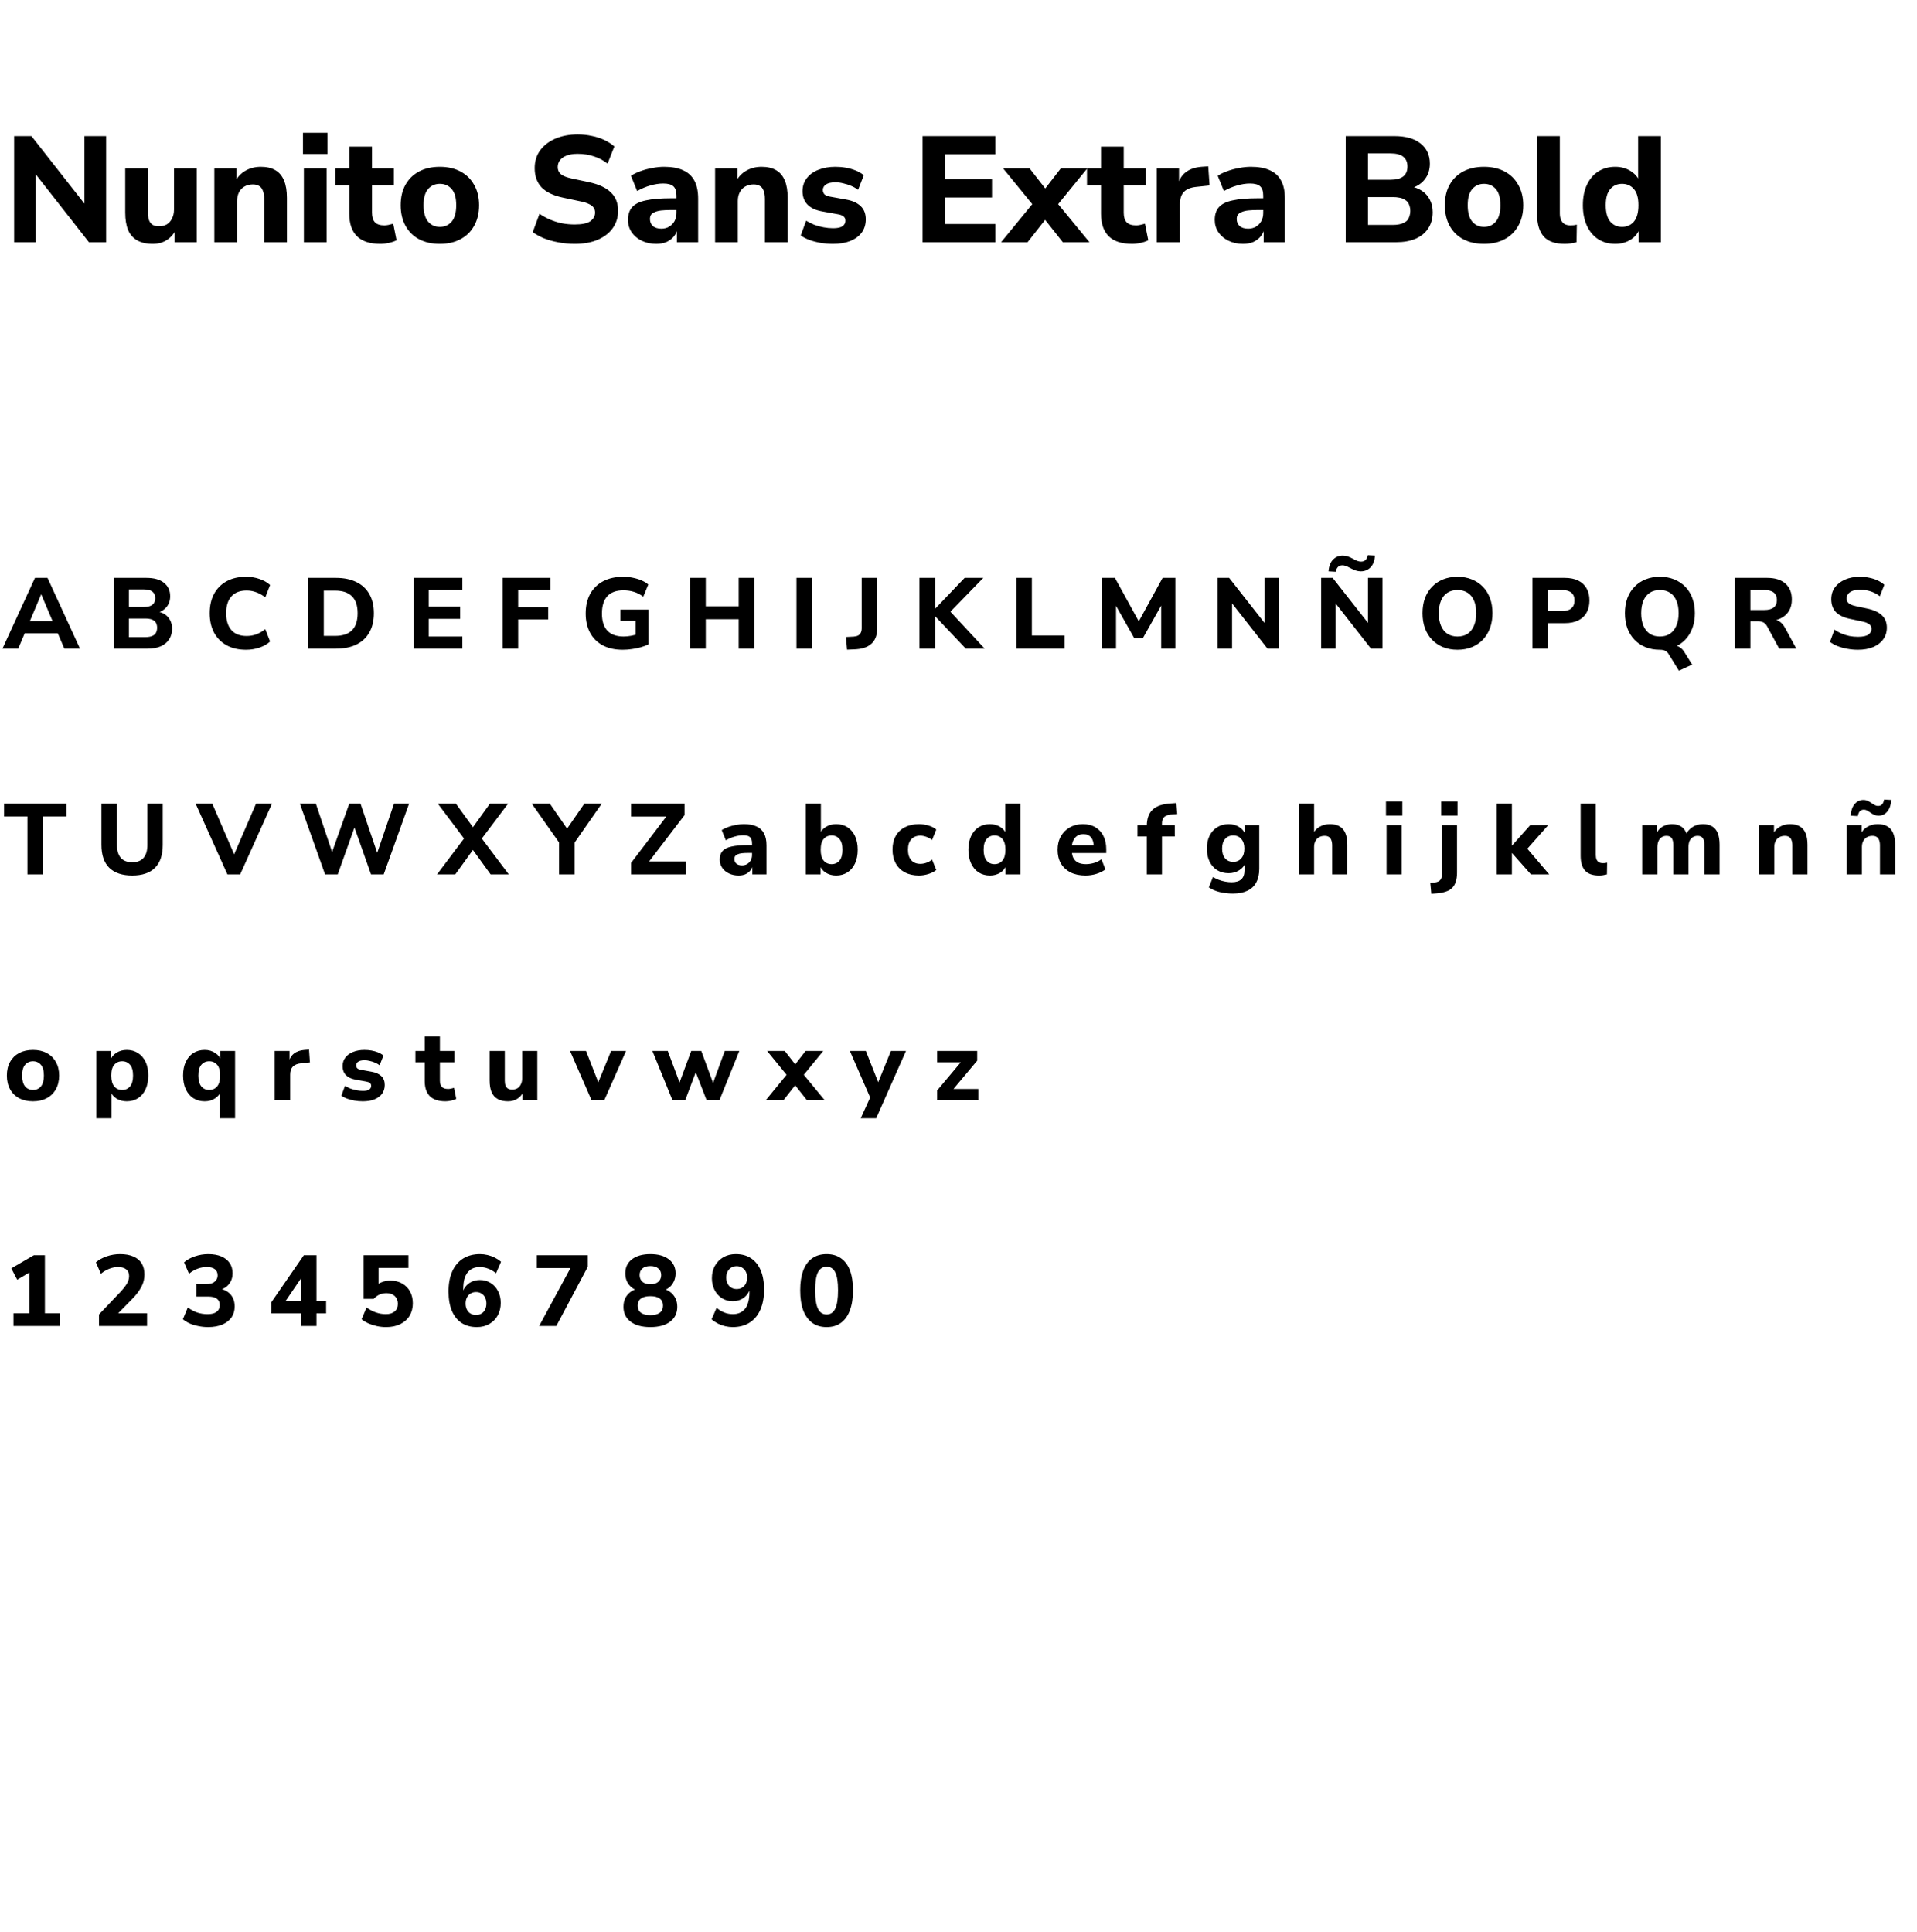
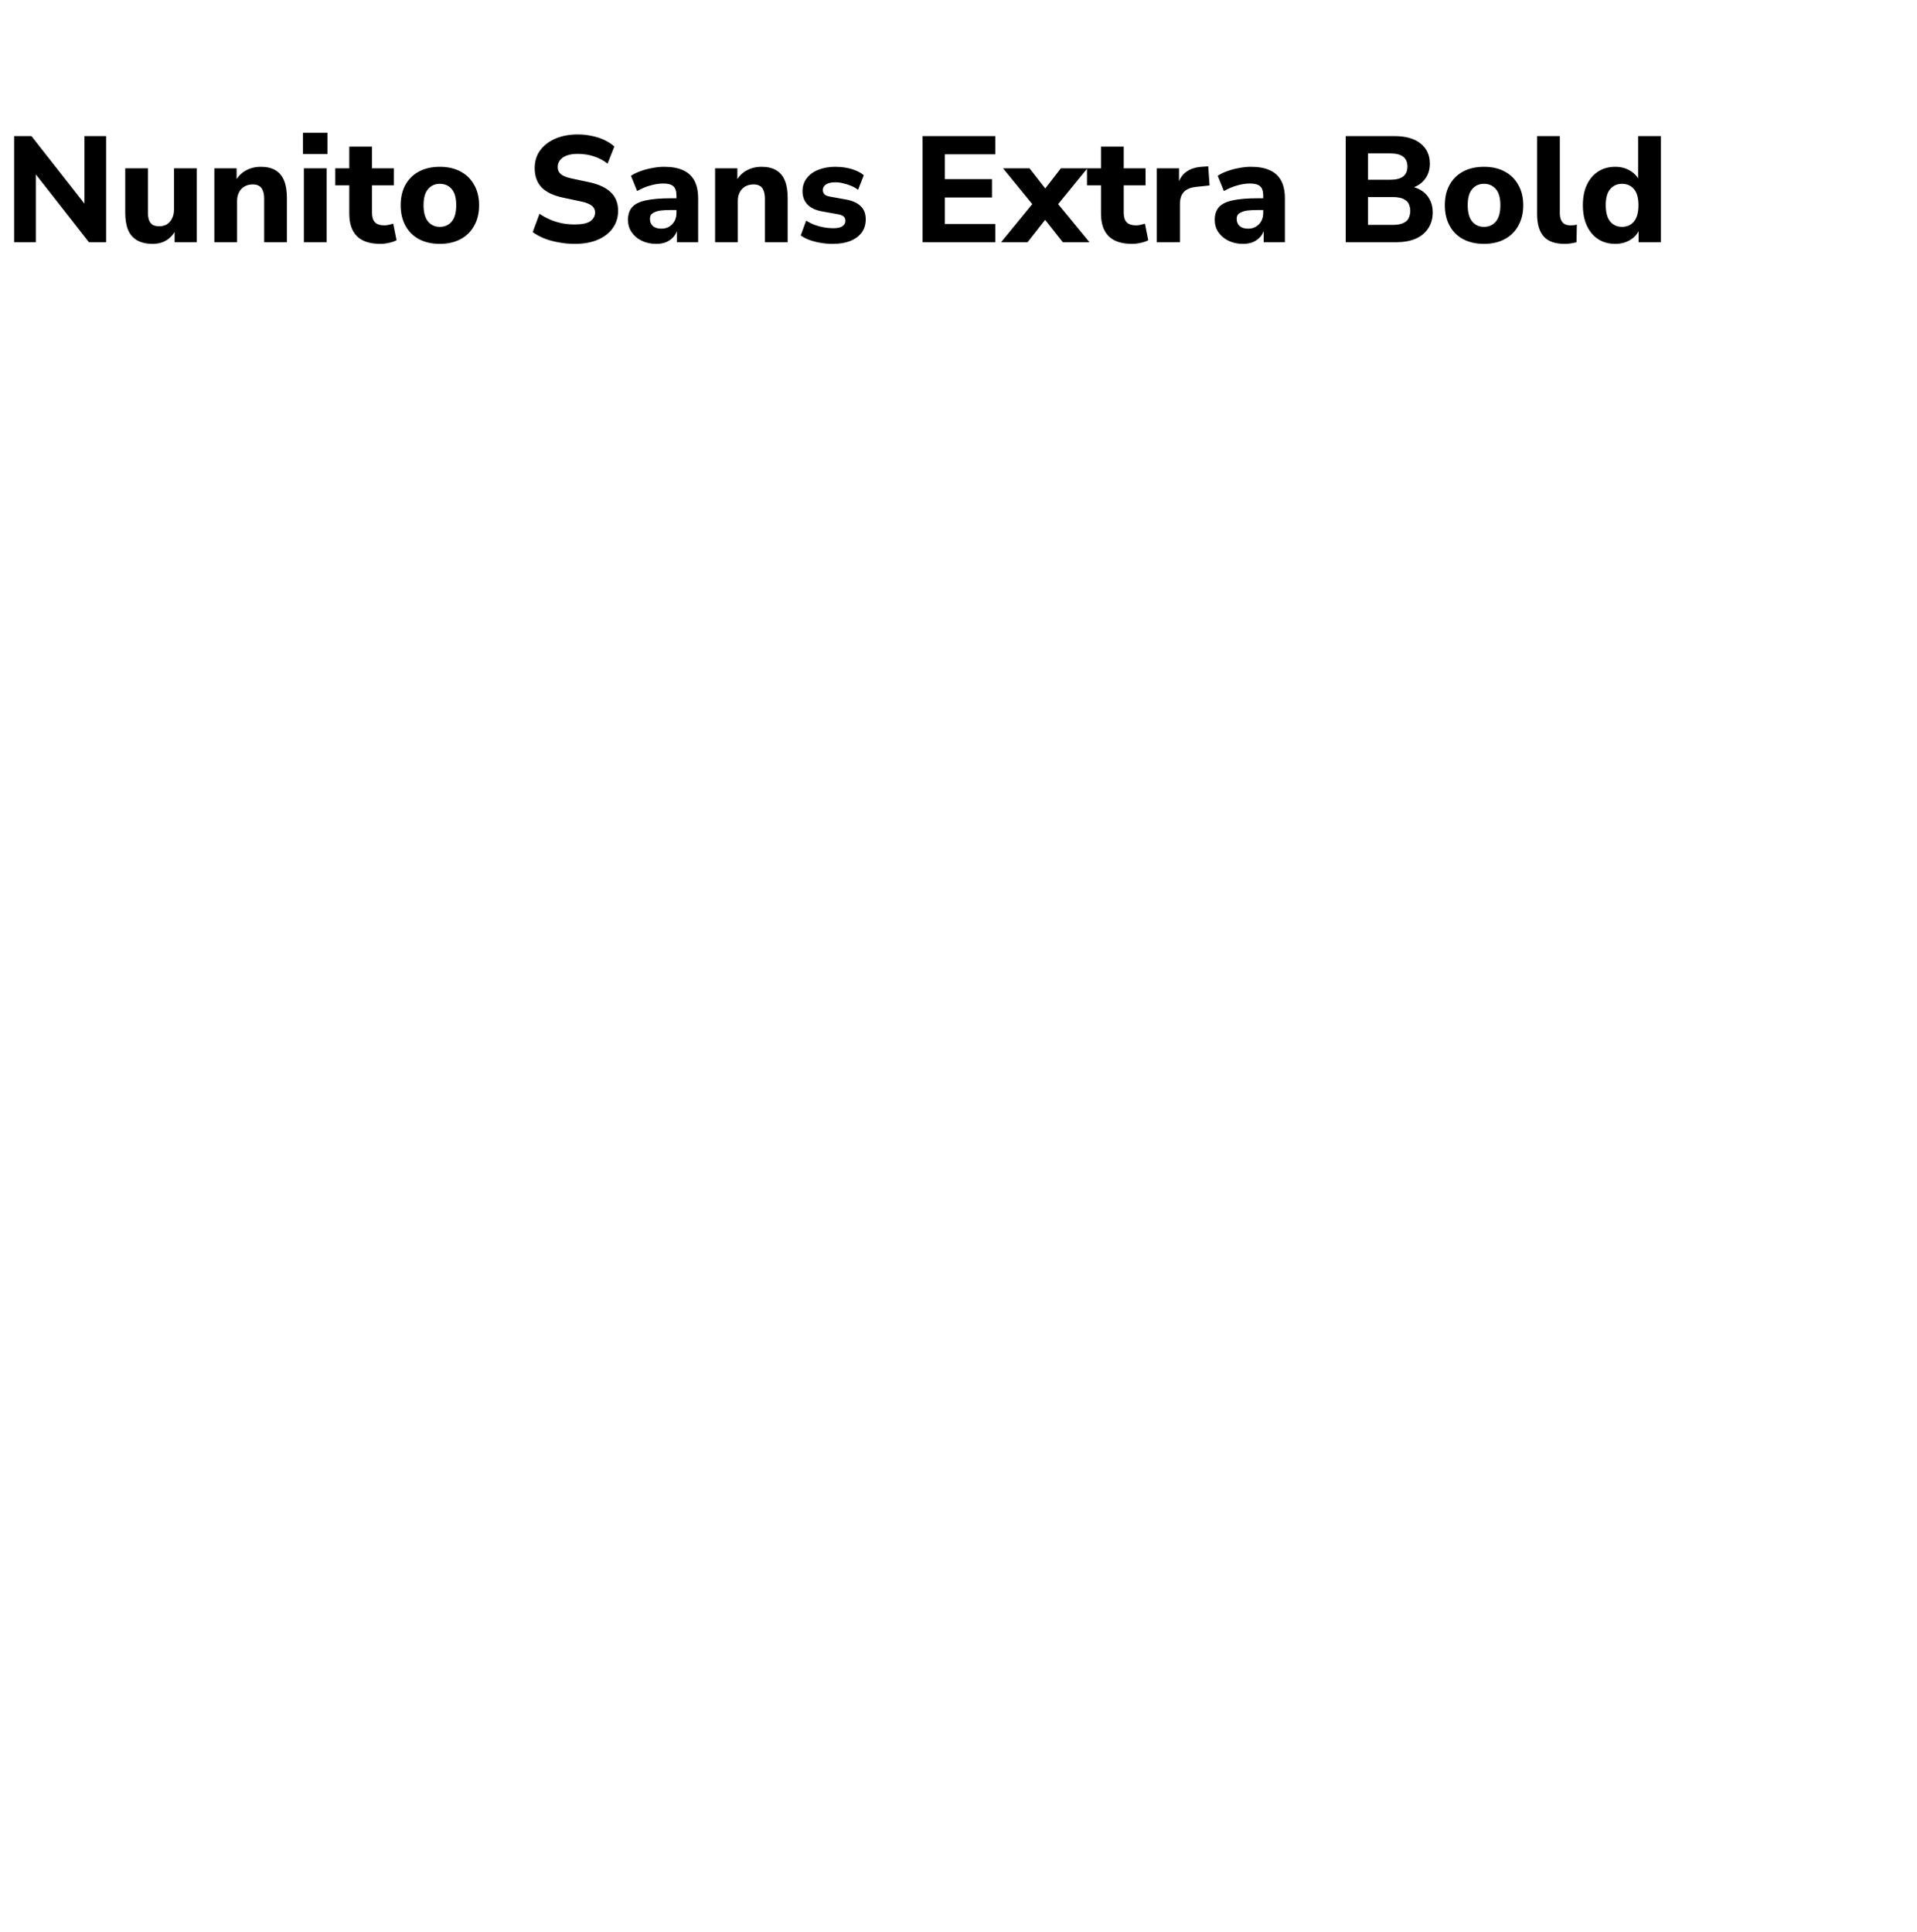
<svg xmlns="http://www.w3.org/2000/svg" width="382" height="385" viewBox="0 0 382 385" fill="none">
  <path d="M2.817 48.275V27.125H6.268L17.637 41.615H16.828V27.125H21.148V48.275H17.727L6.357 33.755H7.138V48.275H2.817ZM30.445 48.605C29.205 48.605 28.175 48.375 27.355 47.915C26.535 47.455 25.925 46.765 25.525 45.845C25.145 44.905 24.955 43.745 24.955 42.365V33.545H29.485V42.485C29.485 43.065 29.565 43.555 29.725 43.955C29.885 44.335 30.125 44.625 30.445 44.825C30.785 45.005 31.215 45.095 31.735 45.095C32.315 45.095 32.825 44.965 33.265 44.705C33.705 44.425 34.045 44.035 34.285 43.535C34.545 43.035 34.675 42.445 34.675 41.765V33.545H39.205V48.275H34.795V45.395H35.245C34.805 46.415 34.175 47.205 33.355 47.765C32.535 48.325 31.565 48.605 30.445 48.605ZM42.711 48.275V33.545H47.151V36.305H46.821C47.281 35.325 47.961 34.575 48.861 34.055C49.781 33.515 50.821 33.245 51.981 33.245C53.161 33.245 54.131 33.475 54.891 33.935C55.651 34.375 56.221 35.055 56.601 35.975C56.981 36.875 57.171 38.025 57.171 39.425V48.275H52.641V39.635C52.641 38.955 52.551 38.405 52.371 37.985C52.211 37.545 51.961 37.235 51.621 37.055C51.301 36.855 50.891 36.755 50.391 36.755C49.751 36.755 49.191 36.895 48.711 37.175C48.251 37.435 47.891 37.815 47.631 38.315C47.371 38.815 47.241 39.395 47.241 40.055V48.275H42.711ZM60.373 30.695V26.465H65.263V30.695H60.373ZM60.553 48.275V33.545H65.082V48.275H60.553ZM75.81 48.605C73.71 48.605 72.15 48.095 71.13 47.075C70.11 46.055 69.6 44.555 69.6 42.575V36.935H66.81V33.545H69.6V29.225H74.13V33.545H78.48V36.935H74.13V42.395C74.13 43.235 74.32 43.865 74.7 44.285C75.1 44.705 75.73 44.915 76.59 44.915C76.85 44.915 77.12 44.885 77.4 44.825C77.7 44.765 78.02 44.685 78.36 44.585L79.02 47.885C78.6 48.105 78.1 48.275 77.52 48.395C76.94 48.535 76.37 48.605 75.81 48.605ZM87.642 48.605C86.062 48.605 84.682 48.295 83.502 47.675C82.342 47.055 81.442 46.165 80.802 45.005C80.162 43.845 79.842 42.475 79.842 40.895C79.842 39.315 80.162 37.955 80.802 36.815C81.442 35.675 82.342 34.795 83.502 34.175C84.682 33.555 86.062 33.245 87.642 33.245C89.222 33.245 90.592 33.555 91.752 34.175C92.932 34.795 93.842 35.685 94.482 36.845C95.142 37.985 95.472 39.335 95.472 40.895C95.472 42.475 95.142 43.845 94.482 45.005C93.842 46.165 92.932 47.055 91.752 47.675C90.592 48.295 89.222 48.605 87.642 48.605ZM87.642 45.215C88.622 45.215 89.412 44.865 90.012 44.165C90.612 43.445 90.912 42.355 90.912 40.895C90.912 39.435 90.612 38.365 90.012 37.685C89.412 36.985 88.622 36.635 87.642 36.635C86.682 36.635 85.902 36.985 85.302 37.685C84.702 38.365 84.402 39.435 84.402 40.895C84.402 42.355 84.702 43.445 85.302 44.165C85.902 44.865 86.682 45.215 87.642 45.215ZM114.528 48.605C113.428 48.605 112.358 48.505 111.318 48.305C110.298 48.125 109.348 47.865 108.468 47.525C107.588 47.165 106.818 46.745 106.158 46.265L107.508 42.605C108.148 43.045 108.838 43.425 109.578 43.745C110.318 44.065 111.108 44.315 111.948 44.495C112.788 44.655 113.648 44.735 114.528 44.735C115.988 44.735 117.028 44.515 117.648 44.075C118.268 43.615 118.578 43.045 118.578 42.365C118.578 41.985 118.478 41.655 118.278 41.375C118.098 41.095 117.788 40.855 117.348 40.655C116.928 40.435 116.348 40.255 115.608 40.115L112.218 39.395C110.298 38.995 108.868 38.315 107.928 37.355C107.008 36.375 106.548 35.095 106.548 33.515C106.548 32.155 106.908 30.975 107.628 29.975C108.368 28.975 109.378 28.195 110.658 27.635C111.958 27.075 113.448 26.795 115.128 26.795C116.108 26.795 117.048 26.895 117.948 27.095C118.848 27.275 119.678 27.545 120.438 27.905C121.198 28.265 121.858 28.695 122.418 29.195L121.068 32.615C120.268 31.975 119.368 31.495 118.368 31.175C117.368 30.835 116.278 30.665 115.098 30.665C114.258 30.665 113.538 30.775 112.938 30.995C112.358 31.215 111.908 31.525 111.588 31.925C111.288 32.325 111.138 32.785 111.138 33.305C111.138 33.885 111.348 34.355 111.768 34.715C112.188 35.075 112.918 35.365 113.958 35.585L117.348 36.305C119.308 36.725 120.768 37.405 121.728 38.345C122.688 39.265 123.168 40.485 123.168 42.005C123.168 43.325 122.808 44.485 122.088 45.485C121.388 46.465 120.388 47.235 119.088 47.795C117.808 48.335 116.288 48.605 114.528 48.605ZM130.777 48.605C129.697 48.605 128.727 48.395 127.867 47.975C127.007 47.555 126.337 46.985 125.857 46.265C125.377 45.545 125.137 44.735 125.137 43.835C125.137 42.755 125.417 41.905 125.977 41.285C126.537 40.645 127.447 40.195 128.707 39.935C129.967 39.655 131.637 39.515 133.717 39.515H135.307V41.855H133.747C132.967 41.855 132.307 41.885 131.767 41.945C131.247 42.005 130.817 42.115 130.477 42.275C130.137 42.415 129.887 42.595 129.727 42.815C129.587 43.035 129.517 43.315 129.517 43.655C129.517 44.215 129.707 44.675 130.087 45.035C130.487 45.395 131.057 45.575 131.797 45.575C132.377 45.575 132.887 45.445 133.327 45.185C133.787 44.905 134.147 44.535 134.407 44.075C134.667 43.595 134.797 43.055 134.797 42.455V39.005C134.797 38.125 134.597 37.505 134.197 37.145C133.797 36.765 133.117 36.575 132.157 36.575C131.357 36.575 130.507 36.705 129.607 36.965C128.727 37.205 127.847 37.575 126.967 38.075L125.737 35.045C126.257 34.685 126.887 34.375 127.627 34.115C128.387 33.835 129.177 33.625 129.997 33.485C130.817 33.325 131.597 33.245 132.337 33.245C133.877 33.245 135.137 33.475 136.117 33.935C137.117 34.375 137.867 35.065 138.367 36.005C138.867 36.925 139.117 38.115 139.117 39.575V48.275H134.887V45.305H135.097C134.977 45.985 134.717 46.575 134.317 47.075C133.937 47.555 133.447 47.935 132.847 48.215C132.247 48.475 131.557 48.605 130.777 48.605ZM142.496 48.275V33.545H146.936V36.305H146.606C147.066 35.325 147.746 34.575 148.646 34.055C149.566 33.515 150.606 33.245 151.766 33.245C152.946 33.245 153.916 33.475 154.676 33.935C155.436 34.375 156.006 35.055 156.386 35.975C156.766 36.875 156.956 38.025 156.956 39.425V48.275H152.426V39.635C152.426 38.955 152.336 38.405 152.156 37.985C151.996 37.545 151.746 37.235 151.406 37.055C151.086 36.855 150.676 36.755 150.176 36.755C149.536 36.755 148.976 36.895 148.496 37.175C148.036 37.435 147.676 37.815 147.416 38.315C147.156 38.815 147.026 39.395 147.026 40.055V48.275H142.496ZM165.978 48.605C165.118 48.605 164.288 48.535 163.488 48.395C162.688 48.255 161.958 48.065 161.298 47.825C160.638 47.585 160.058 47.285 159.558 46.925L160.638 43.985C161.138 44.285 161.678 44.555 162.258 44.795C162.858 45.015 163.478 45.185 164.118 45.305C164.758 45.425 165.388 45.485 166.008 45.485C166.868 45.485 167.488 45.355 167.868 45.095C168.268 44.815 168.468 44.455 168.468 44.015C168.468 43.615 168.338 43.315 168.078 43.115C167.818 42.915 167.438 42.775 166.938 42.695L163.788 42.125C162.548 41.905 161.588 41.455 160.908 40.775C160.248 40.075 159.918 39.185 159.918 38.105C159.918 37.105 160.198 36.245 160.758 35.525C161.318 34.785 162.088 34.225 163.068 33.845C164.068 33.445 165.198 33.245 166.458 33.245C167.178 33.245 167.878 33.305 168.558 33.425C169.238 33.545 169.878 33.725 170.478 33.965C171.098 34.205 171.648 34.525 172.128 34.925L170.988 37.835C170.608 37.535 170.158 37.275 169.638 37.055C169.118 36.835 168.588 36.665 168.048 36.545C167.508 36.405 166.998 36.335 166.518 36.335C165.618 36.335 164.968 36.485 164.568 36.785C164.168 37.065 163.968 37.425 163.968 37.865C163.968 38.205 164.078 38.495 164.298 38.735C164.538 38.955 164.898 39.105 165.378 39.185L168.528 39.755C169.828 39.975 170.818 40.415 171.498 41.075C172.178 41.715 172.518 42.595 172.518 43.715C172.518 44.735 172.248 45.615 171.708 46.355C171.168 47.075 170.408 47.635 169.428 48.035C168.448 48.415 167.298 48.605 165.978 48.605ZM183.843 48.275V27.125H198.333V30.755H188.283V35.705H197.673V39.365H188.283V44.645H198.333V48.275H183.843ZM199.487 48.275L206.537 39.665V41.705L199.877 33.545H205.157L209.087 38.585H207.497L211.397 33.545H216.677L210.017 41.705V39.665L217.097 48.275H211.787L207.497 42.845H209.027L204.767 48.275H199.487ZM225.605 48.605C223.505 48.605 221.945 48.095 220.925 47.075C219.905 46.055 219.395 44.555 219.395 42.575V36.935H216.605V33.545H219.395V29.225H223.925V33.545H228.275V36.935H223.925V42.395C223.925 43.235 224.115 43.865 224.495 44.285C224.895 44.705 225.525 44.915 226.385 44.915C226.645 44.915 226.915 44.885 227.195 44.825C227.495 44.765 227.815 44.685 228.155 44.585L228.815 47.885C228.395 48.105 227.895 48.275 227.315 48.395C226.735 48.535 226.165 48.605 225.605 48.605ZM230.504 48.275V33.545H234.944V37.145H234.644C234.884 35.945 235.404 35.025 236.204 34.385C237.024 33.725 238.104 33.345 239.444 33.245L240.764 33.155L241.034 36.965L238.484 37.235C237.344 37.335 236.494 37.665 235.934 38.225C235.394 38.785 235.124 39.595 235.124 40.655V48.275H230.504ZM247.7 48.605C246.62 48.605 245.65 48.395 244.79 47.975C243.93 47.555 243.26 46.985 242.78 46.265C242.3 45.545 242.06 44.735 242.06 43.835C242.06 42.755 242.34 41.905 242.9 41.285C243.46 40.645 244.37 40.195 245.63 39.935C246.89 39.655 248.56 39.515 250.64 39.515H252.23V41.855H250.67C249.89 41.855 249.23 41.885 248.69 41.945C248.17 42.005 247.74 42.115 247.4 42.275C247.06 42.415 246.81 42.595 246.65 42.815C246.51 43.035 246.44 43.315 246.44 43.655C246.44 44.215 246.63 44.675 247.01 45.035C247.41 45.395 247.98 45.575 248.72 45.575C249.3 45.575 249.81 45.445 250.25 45.185C250.71 44.905 251.07 44.535 251.33 44.075C251.59 43.595 251.72 43.055 251.72 42.455V39.005C251.72 38.125 251.52 37.505 251.12 37.145C250.72 36.765 250.04 36.575 249.08 36.575C248.28 36.575 247.43 36.705 246.53 36.965C245.65 37.205 244.77 37.575 243.89 38.075L242.66 35.045C243.18 34.685 243.81 34.375 244.55 34.115C245.31 33.835 246.1 33.625 246.92 33.485C247.74 33.325 248.52 33.245 249.26 33.245C250.8 33.245 252.06 33.475 253.04 33.935C254.04 34.375 254.79 35.065 255.29 36.005C255.79 36.925 256.04 38.115 256.04 39.575V48.275H251.81V45.305H252.02C251.9 45.985 251.64 46.575 251.24 47.075C250.86 47.555 250.37 47.935 249.77 48.215C249.17 48.475 248.48 48.605 247.7 48.605ZM268.159 48.275V27.125H277.849C280.109 27.125 281.849 27.615 283.069 28.595C284.309 29.575 284.929 30.915 284.929 32.615C284.929 33.875 284.569 34.945 283.849 35.825C283.129 36.705 282.139 37.295 280.879 37.595V37.115C281.859 37.275 282.689 37.585 283.369 38.045C284.049 38.505 284.569 39.095 284.929 39.815C285.309 40.535 285.499 41.365 285.499 42.305C285.499 43.545 285.199 44.615 284.599 45.515C284.019 46.415 283.179 47.105 282.079 47.585C280.999 48.045 279.699 48.275 278.179 48.275H268.159ZM272.599 44.825H277.549C278.029 44.825 278.459 44.785 278.839 44.705C279.219 44.625 279.539 44.515 279.799 44.375C280.079 44.235 280.309 44.055 280.489 43.835C280.669 43.595 280.799 43.325 280.879 43.025C280.979 42.725 281.029 42.395 281.029 42.035C281.029 41.655 280.979 41.325 280.879 41.045C280.799 40.745 280.669 40.485 280.489 40.265C280.309 40.045 280.079 39.865 279.799 39.725C279.539 39.565 279.219 39.455 278.839 39.395C278.459 39.315 278.029 39.275 277.549 39.275H272.599V44.825ZM272.599 35.825H277.039C278.199 35.825 279.059 35.605 279.619 35.165C280.179 34.725 280.459 34.065 280.459 33.185C280.459 32.325 280.179 31.675 279.619 31.235C279.059 30.795 278.199 30.575 277.039 30.575H272.599V35.825ZM295.709 48.605C294.129 48.605 292.749 48.295 291.569 47.675C290.409 47.055 289.509 46.165 288.869 45.005C288.229 43.845 287.909 42.475 287.909 40.895C287.909 39.315 288.229 37.955 288.869 36.815C289.509 35.675 290.409 34.795 291.569 34.175C292.749 33.555 294.129 33.245 295.709 33.245C297.289 33.245 298.659 33.555 299.819 34.175C300.999 34.795 301.909 35.685 302.549 36.845C303.209 37.985 303.539 39.335 303.539 40.895C303.539 42.475 303.209 43.845 302.549 45.005C301.909 46.165 300.999 47.055 299.819 47.675C298.659 48.295 297.289 48.605 295.709 48.605ZM295.709 45.215C296.689 45.215 297.479 44.865 298.079 44.165C298.679 43.445 298.979 42.355 298.979 40.895C298.979 39.435 298.679 38.365 298.079 37.685C297.479 36.985 296.689 36.635 295.709 36.635C294.749 36.635 293.969 36.985 293.369 37.685C292.769 38.365 292.469 39.435 292.469 40.895C292.469 42.355 292.769 43.445 293.369 44.165C293.969 44.865 294.749 45.215 295.709 45.215ZM311.785 48.605C309.885 48.605 308.495 48.115 307.615 47.135C306.735 46.135 306.295 44.655 306.295 42.695V27.125H310.825V42.515C310.825 43.015 310.905 43.455 311.065 43.835C311.225 44.195 311.455 44.465 311.755 44.645C312.075 44.825 312.475 44.915 312.955 44.915C313.155 44.915 313.365 44.905 313.585 44.885C313.805 44.865 314.015 44.825 314.215 44.765L314.155 48.275C313.775 48.375 313.385 48.455 312.985 48.515C312.605 48.575 312.205 48.605 311.785 48.605ZM321.868 48.605C320.588 48.605 319.458 48.295 318.478 47.675C317.518 47.055 316.768 46.165 316.228 45.005C315.688 43.845 315.418 42.475 315.418 40.895C315.418 39.315 315.688 37.955 316.228 36.815C316.768 35.675 317.518 34.795 318.478 34.175C319.458 33.555 320.588 33.245 321.868 33.245C323.028 33.245 324.048 33.525 324.928 34.085C325.828 34.645 326.438 35.375 326.758 36.275H326.428V27.125H330.958V48.275H326.518V45.365H326.788C326.508 46.345 325.908 47.135 324.988 47.735C324.088 48.315 323.048 48.605 321.868 48.605ZM323.218 45.215C324.198 45.215 324.988 44.865 325.588 44.165C326.188 43.445 326.488 42.355 326.488 40.895C326.488 39.435 326.188 38.365 325.588 37.685C324.988 36.985 324.198 36.635 323.218 36.635C322.258 36.635 321.478 36.985 320.878 37.685C320.278 38.365 319.978 39.435 319.978 40.895C319.978 42.355 320.278 43.445 320.878 44.165C321.478 44.865 322.258 45.215 323.218 45.215Z" fill="black" />
-   <path d="M0.487 129.275L6.968 115.175H9.467L15.947 129.275H12.828L11.148 125.355L12.387 126.215H4.048L5.287 125.355L3.627 129.275H0.487ZM8.188 118.475L5.628 124.575L5.088 123.795H11.348L10.807 124.575L8.227 118.475H8.188ZM22.733 129.275V115.175H29.192C30.699 115.175 31.859 115.502 32.672 116.155C33.499 116.809 33.913 117.702 33.913 118.835C33.913 119.675 33.672 120.389 33.193 120.975C32.712 121.562 32.053 121.955 31.212 122.155V121.835C31.866 121.942 32.419 122.149 32.873 122.455C33.326 122.762 33.672 123.155 33.913 123.635C34.166 124.115 34.292 124.669 34.292 125.295C34.292 126.122 34.093 126.835 33.693 127.435C33.306 128.035 32.746 128.495 32.013 128.815C31.293 129.122 30.426 129.275 29.413 129.275H22.733ZM25.692 126.975H28.992C29.312 126.975 29.599 126.949 29.852 126.895C30.106 126.842 30.319 126.769 30.492 126.675C30.679 126.582 30.832 126.462 30.953 126.315C31.073 126.155 31.159 125.975 31.212 125.775C31.279 125.575 31.312 125.355 31.312 125.115C31.312 124.862 31.279 124.642 31.212 124.455C31.159 124.255 31.073 124.082 30.953 123.935C30.832 123.789 30.679 123.669 30.492 123.575C30.319 123.469 30.106 123.395 29.852 123.355C29.599 123.302 29.312 123.275 28.992 123.275H25.692V126.975ZM25.692 120.975H28.652C29.426 120.975 29.999 120.829 30.372 120.535C30.746 120.242 30.933 119.802 30.933 119.215C30.933 118.642 30.746 118.209 30.372 117.915C29.999 117.622 29.426 117.475 28.652 117.475H25.692V120.975ZM49.045 129.495C47.525 129.495 46.225 129.195 45.145 128.595C44.065 127.995 43.232 127.155 42.645 126.075C42.072 124.982 41.785 123.695 41.785 122.215C41.785 120.735 42.072 119.455 42.645 118.375C43.232 117.295 44.065 116.455 45.145 115.855C46.225 115.255 47.525 114.955 49.045 114.955C49.978 114.955 50.872 115.102 51.725 115.395C52.578 115.689 53.279 116.089 53.825 116.595L52.865 119.055C52.265 118.589 51.658 118.249 51.045 118.035C50.445 117.809 49.812 117.695 49.145 117.695C47.812 117.695 46.798 118.089 46.105 118.875C45.412 119.649 45.065 120.762 45.065 122.215C45.065 123.669 45.412 124.789 46.105 125.575C46.798 126.362 47.812 126.755 49.145 126.755C49.812 126.755 50.445 126.649 51.045 126.435C51.658 126.209 52.265 125.862 52.865 125.395L53.825 127.855C53.279 128.362 52.578 128.762 51.725 129.055C50.872 129.349 49.978 129.495 49.045 129.495ZM61.424 129.275V115.175H66.944C68.544 115.175 69.904 115.455 71.024 116.015C72.157 116.562 73.017 117.362 73.604 118.415C74.204 119.455 74.504 120.722 74.504 122.215C74.504 123.709 74.204 124.982 73.604 126.035C73.017 127.089 72.157 127.895 71.024 128.455C69.904 129.002 68.544 129.275 66.944 129.275H61.424ZM64.524 126.735H66.764C68.271 126.735 69.397 126.362 70.144 125.615C70.891 124.869 71.264 123.735 71.264 122.215C71.264 120.695 70.884 119.569 70.124 118.835C69.377 118.089 68.257 117.715 66.764 117.715H64.524V126.735ZM82.479 129.275V115.175H92.139V117.595H85.439V120.895H91.699V123.335H85.439V126.855H92.139V129.275H82.479ZM100.154 129.275V115.175H109.674V117.595H103.254V121.035H109.234V123.455H103.254V129.275H100.154ZM124.107 129.495C122.52 129.495 121.174 129.195 120.067 128.595C118.974 127.995 118.14 127.155 117.567 126.075C116.994 124.995 116.707 123.729 116.707 122.275C116.707 120.782 117 119.489 117.587 118.395C118.187 117.302 119.047 116.455 120.167 115.855C121.3 115.255 122.647 114.955 124.207 114.955C124.874 114.955 125.514 115.022 126.127 115.155C126.74 115.275 127.307 115.449 127.827 115.675C128.36 115.902 128.814 116.175 129.187 116.495L128.187 118.915C127.574 118.462 126.947 118.142 126.307 117.955C125.667 117.755 124.974 117.655 124.227 117.655C122.8 117.655 121.727 118.049 121.007 118.835C120.3 119.622 119.947 120.769 119.947 122.275C119.947 123.782 120.307 124.922 121.027 125.695C121.76 126.469 122.84 126.855 124.267 126.855C124.747 126.855 125.24 126.809 125.747 126.715C126.254 126.622 126.754 126.489 127.247 126.315L126.667 127.575V123.735H123.627V121.495H129.227V128.415C128.774 128.642 128.26 128.835 127.687 128.995C127.127 129.155 126.54 129.275 125.927 129.355C125.314 129.449 124.707 129.495 124.107 129.495ZM137.537 129.275V115.175H140.637V120.835H147.197V115.175H150.297V129.275H147.197V123.415H140.637V129.275H137.537ZM158.709 129.275V115.175H161.809V129.275H158.709ZM168.793 129.475L168.573 126.955L170.113 126.875C170.473 126.849 170.767 126.775 170.993 126.655C171.233 126.522 171.413 126.335 171.533 126.095C171.653 125.855 171.713 125.555 171.713 125.195V115.175H174.813V125.155C174.813 126.035 174.653 126.782 174.333 127.395C174.027 127.995 173.56 128.462 172.933 128.795C172.32 129.129 171.547 129.329 170.613 129.395L168.793 129.475ZM183.221 129.275V115.175H186.321V121.315H186.361L192.221 115.175H195.941L188.741 122.575L188.761 121.235L196.221 129.275H192.461L186.361 122.835H186.321V129.275H183.221ZM202.518 129.275V115.175H205.618V126.655H212.138V129.275H202.518ZM219.589 129.275V115.175H222.169L227.269 124.455H226.589L231.669 115.175H234.209V129.275H231.389V119.915H231.829L227.749 127.155H226.009L221.909 119.895H222.389V129.275H219.589ZM242.635 129.275V115.175H244.935L252.515 124.835H251.975V115.175H254.855V129.275H252.575L244.995 119.595H245.515V129.275H242.635ZM263.26 129.275V115.175H265.56L273.14 124.835H272.6V115.175H275.48V129.275H273.2L265.62 119.595H266.14V129.275H263.26ZM266.16 113.955L264.74 113.875C264.807 112.862 265.1 112.089 265.62 111.555C266.14 111.009 266.793 110.735 267.58 110.735C267.913 110.735 268.24 110.789 268.56 110.895C268.88 111.002 269.247 111.169 269.66 111.395C270.06 111.622 270.373 111.769 270.6 111.835C270.827 111.902 271.027 111.935 271.2 111.935C271.587 111.935 271.887 111.829 272.1 111.615C272.327 111.389 272.48 111.069 272.56 110.655L273.98 110.735C273.927 111.749 273.633 112.529 273.1 113.075C272.58 113.609 271.933 113.875 271.16 113.875C270.813 113.875 270.467 113.815 270.12 113.695C269.787 113.575 269.42 113.409 269.02 113.195C268.66 112.995 268.367 112.862 268.14 112.795C267.927 112.715 267.72 112.675 267.52 112.675C267.133 112.675 266.833 112.782 266.62 112.995C266.407 113.209 266.253 113.529 266.16 113.955ZM290.425 129.495C289.385 129.495 288.432 129.322 287.565 128.975C286.712 128.629 285.978 128.135 285.365 127.495C284.752 126.855 284.278 126.089 283.945 125.195C283.625 124.302 283.465 123.309 283.465 122.215C283.465 121.109 283.625 120.115 283.945 119.235C284.278 118.342 284.752 117.582 285.365 116.955C285.978 116.315 286.712 115.822 287.565 115.475C288.432 115.129 289.385 114.955 290.425 114.955C291.478 114.955 292.432 115.129 293.285 115.475C294.138 115.822 294.872 116.309 295.485 116.935C296.098 117.562 296.572 118.322 296.905 119.215C297.238 120.109 297.405 121.102 297.405 122.195C297.405 123.302 297.238 124.302 296.905 125.195C296.572 126.089 296.098 126.855 295.485 127.495C294.872 128.135 294.138 128.629 293.285 128.975C292.432 129.322 291.478 129.495 290.425 129.495ZM290.425 126.855C291.225 126.855 291.898 126.675 292.445 126.315C292.992 125.942 293.412 125.409 293.705 124.715C294.012 124.009 294.165 123.175 294.165 122.215C294.165 121.242 294.018 120.409 293.725 119.715C293.432 119.022 293.005 118.495 292.445 118.135C291.885 117.775 291.212 117.595 290.425 117.595C289.652 117.595 288.985 117.775 288.425 118.135C287.865 118.495 287.438 119.022 287.145 119.715C286.852 120.409 286.705 121.242 286.705 122.215C286.705 123.175 286.852 124.009 287.145 124.715C287.438 125.409 287.865 125.942 288.425 126.315C288.985 126.675 289.652 126.855 290.425 126.855ZM305.369 129.275V115.175H311.809C312.863 115.175 313.756 115.355 314.489 115.715C315.223 116.075 315.776 116.589 316.149 117.255C316.536 117.922 316.729 118.729 316.729 119.675C316.729 120.622 316.536 121.435 316.149 122.115C315.776 122.782 315.223 123.295 314.489 123.655C313.756 124.015 312.863 124.195 311.809 124.195H308.469V129.275H305.369ZM308.469 121.795H311.289C312.089 121.795 312.696 121.615 313.109 121.255C313.536 120.895 313.749 120.369 313.749 119.675C313.749 118.982 313.536 118.462 313.109 118.115C312.696 117.769 312.089 117.595 311.289 117.595H308.469V121.795ZM334.557 133.675L332.457 130.275C332.284 130.009 332.057 129.809 331.777 129.675C331.51 129.555 331.164 129.495 330.737 129.495L333.097 128.595C333.497 128.595 333.85 128.642 334.157 128.735C334.477 128.829 334.757 128.982 334.997 129.195C335.25 129.395 335.477 129.669 335.677 130.015L337.197 132.455L334.557 133.675ZM330.757 129.495C329.717 129.495 328.764 129.322 327.897 128.975C327.044 128.629 326.31 128.135 325.697 127.495C325.084 126.855 324.61 126.089 324.277 125.195C323.957 124.302 323.797 123.309 323.797 122.215C323.797 121.109 323.957 120.115 324.277 119.235C324.61 118.342 325.084 117.582 325.697 116.955C326.31 116.315 327.044 115.822 327.897 115.475C328.764 115.129 329.717 114.955 330.757 114.955C331.81 114.955 332.764 115.129 333.617 115.475C334.47 115.822 335.204 116.309 335.817 116.935C336.43 117.562 336.904 118.322 337.237 119.215C337.57 120.109 337.737 121.102 337.737 122.195C337.737 123.302 337.57 124.302 337.237 125.195C336.904 126.089 336.43 126.855 335.817 127.495C335.204 128.135 334.47 128.629 333.617 128.975C332.764 129.322 331.81 129.495 330.757 129.495ZM330.757 126.855C331.544 126.855 332.21 126.675 332.757 126.315C333.317 125.942 333.744 125.409 334.037 124.715C334.344 124.009 334.497 123.175 334.497 122.215C334.497 121.242 334.35 120.409 334.057 119.715C333.764 119.022 333.337 118.495 332.777 118.135C332.217 117.775 331.544 117.595 330.757 117.595C329.984 117.595 329.317 117.775 328.757 118.135C328.197 118.495 327.77 119.022 327.477 119.715C327.184 120.409 327.037 121.242 327.037 122.215C327.037 123.175 327.184 124.009 327.477 124.715C327.77 125.409 328.197 125.942 328.757 126.315C329.317 126.675 329.984 126.855 330.757 126.855ZM345.701 129.275V115.175H352.141C353.715 115.175 354.928 115.555 355.781 116.315C356.635 117.075 357.061 118.135 357.061 119.495C357.061 120.375 356.868 121.135 356.481 121.775C356.095 122.415 355.535 122.909 354.801 123.255C354.081 123.602 353.195 123.775 352.141 123.775L352.301 123.435H353.121C353.681 123.435 354.168 123.575 354.581 123.855C355.008 124.122 355.375 124.535 355.681 125.095L357.961 129.275H354.541L352.101 124.775C351.968 124.535 351.815 124.349 351.641 124.215C351.468 124.069 351.268 123.969 351.041 123.915C350.828 123.849 350.588 123.815 350.321 123.815H348.801V129.275H345.701ZM348.801 121.575H351.581C352.408 121.575 353.028 121.409 353.441 121.075C353.868 120.742 354.081 120.242 354.081 119.575C354.081 118.922 353.868 118.429 353.441 118.095C353.028 117.762 352.408 117.595 351.581 117.595H348.801V121.575ZM370.233 129.495C369.5 129.495 368.787 129.429 368.093 129.295C367.413 129.175 366.78 129.002 366.193 128.775C365.607 128.535 365.093 128.255 364.653 127.935L365.553 125.495C365.98 125.789 366.44 126.042 366.933 126.255C367.427 126.469 367.953 126.635 368.513 126.755C369.073 126.862 369.647 126.915 370.233 126.915C371.207 126.915 371.9 126.769 372.313 126.475C372.727 126.169 372.933 125.789 372.933 125.335C372.933 125.082 372.867 124.862 372.733 124.675C372.613 124.489 372.407 124.329 372.113 124.195C371.833 124.049 371.447 123.929 370.953 123.835L368.693 123.355C367.413 123.089 366.46 122.635 365.833 121.995C365.22 121.342 364.913 120.489 364.913 119.435C364.913 118.529 365.153 117.742 365.633 117.075C366.127 116.409 366.8 115.889 367.653 115.515C368.52 115.142 369.513 114.955 370.633 114.955C371.287 114.955 371.913 115.022 372.513 115.155C373.113 115.275 373.667 115.455 374.173 115.695C374.68 115.935 375.12 116.222 375.493 116.555L374.593 118.835C374.06 118.409 373.46 118.089 372.793 117.875C372.127 117.649 371.4 117.535 370.613 117.535C370.053 117.535 369.573 117.609 369.173 117.755C368.787 117.902 368.487 118.109 368.273 118.375C368.073 118.642 367.973 118.949 367.973 119.295C367.973 119.682 368.113 119.995 368.393 120.235C368.673 120.475 369.16 120.669 369.853 120.815L372.113 121.295C373.42 121.575 374.393 122.029 375.033 122.655C375.673 123.269 375.993 124.082 375.993 125.095C375.993 125.975 375.753 126.749 375.273 127.415C374.807 128.069 374.14 128.582 373.273 128.955C372.42 129.315 371.407 129.495 370.233 129.495ZM5.468 174.275V162.735H0.807V160.175H13.227V162.735H8.568V174.275H5.468ZM26.351 174.495C24.351 174.495 22.824 173.982 21.771 172.955C20.731 171.929 20.211 170.402 20.211 168.375V160.175H23.311V168.395C23.311 169.542 23.571 170.409 24.091 170.995C24.611 171.569 25.364 171.855 26.351 171.855C27.337 171.855 28.084 171.569 28.591 170.995C29.111 170.409 29.371 169.542 29.371 168.395V160.175H32.431V168.375C32.431 170.402 31.917 171.929 30.891 172.955C29.864 173.982 28.351 174.495 26.351 174.495ZM45.32 174.275L38.98 160.175H42.3L47.16 171.435H46.16L51.02 160.175H54.2L47.86 174.275H45.32ZM64.778 174.275L59.758 160.175H62.938L66.598 171.055H65.738L69.598 160.175H71.838L75.538 171.055H74.798L78.518 160.175H81.518L76.458 174.275H73.938L70.398 164.255H70.878L67.298 174.275H64.778ZM87.087 174.275L92.987 166.435V167.815L87.247 160.175H90.847L94.747 165.555H93.747L97.627 160.175H101.247L95.487 167.815V166.435L101.387 174.275H97.767L93.727 168.695H94.747L90.727 174.275H87.087ZM111.405 174.275V167.035L112.045 168.815L105.965 160.175H109.565L113.325 165.615H112.685L116.445 160.175H119.905L113.885 168.815L114.505 167.035V174.275H111.405ZM125.748 174.275V171.995L133.488 161.815V162.755H125.748V160.175H136.408V162.455L128.648 172.615V171.695H136.708V174.275H125.748ZM147.179 174.495C146.459 174.495 145.813 174.355 145.239 174.075C144.666 173.795 144.219 173.415 143.899 172.935C143.579 172.455 143.419 171.915 143.419 171.315C143.419 170.595 143.606 170.029 143.979 169.615C144.353 169.189 144.959 168.889 145.799 168.715C146.639 168.529 147.753 168.435 149.139 168.435H150.199V169.995H149.159C148.639 169.995 148.199 170.015 147.839 170.055C147.493 170.095 147.206 170.169 146.979 170.275C146.753 170.369 146.586 170.489 146.479 170.635C146.386 170.782 146.339 170.969 146.339 171.195C146.339 171.569 146.466 171.875 146.719 172.115C146.986 172.355 147.366 172.475 147.859 172.475C148.246 172.475 148.586 172.389 148.879 172.215C149.186 172.029 149.426 171.782 149.599 171.475C149.773 171.155 149.859 170.795 149.859 170.395V168.095C149.859 167.509 149.726 167.095 149.459 166.855C149.193 166.602 148.739 166.475 148.099 166.475C147.566 166.475 146.999 166.562 146.399 166.735C145.813 166.895 145.226 167.142 144.639 167.475L143.819 165.455C144.166 165.215 144.586 165.009 145.079 164.835C145.586 164.649 146.113 164.509 146.659 164.415C147.206 164.309 147.726 164.255 148.219 164.255C149.246 164.255 150.086 164.409 150.739 164.715C151.406 165.009 151.906 165.469 152.239 166.095C152.573 166.709 152.739 167.502 152.739 168.475V174.275H149.919V172.295H150.059C149.979 172.749 149.806 173.142 149.539 173.475C149.286 173.795 148.959 174.049 148.559 174.235C148.159 174.409 147.699 174.495 147.179 174.495ZM166.618 174.495C165.832 174.495 165.132 174.302 164.518 173.915C163.918 173.515 163.518 172.989 163.318 172.335H163.518V174.275H160.558V160.175H163.578V166.275H163.338C163.552 165.675 163.958 165.189 164.558 164.815C165.158 164.442 165.845 164.255 166.618 164.255C167.485 164.255 168.238 164.462 168.878 164.875C169.518 165.289 170.018 165.875 170.378 166.635C170.738 167.395 170.918 168.302 170.918 169.355C170.918 170.409 170.738 171.322 170.378 172.095C170.018 172.869 169.512 173.462 168.858 173.875C168.218 174.289 167.472 174.495 166.618 174.495ZM165.718 172.235C166.358 172.235 166.878 172.002 167.278 171.535C167.678 171.055 167.878 170.329 167.878 169.355C167.878 168.382 167.678 167.669 167.278 167.215C166.878 166.749 166.358 166.515 165.718 166.515C165.065 166.515 164.538 166.749 164.138 167.215C163.738 167.669 163.538 168.382 163.538 169.355C163.538 170.329 163.738 171.055 164.138 171.535C164.538 172.002 165.065 172.235 165.718 172.235ZM183.112 174.495C182.045 174.495 181.112 174.289 180.312 173.875C179.525 173.449 178.919 172.849 178.492 172.075C178.065 171.302 177.852 170.389 177.852 169.335C177.852 168.282 178.065 167.375 178.492 166.615C178.919 165.855 179.525 165.275 180.312 164.875C181.112 164.462 182.045 164.255 183.112 164.255C183.752 164.255 184.385 164.349 185.012 164.535C185.652 164.722 186.172 164.989 186.572 165.335L185.732 167.415C185.412 167.149 185.039 166.942 184.612 166.795C184.185 166.635 183.785 166.555 183.412 166.555C182.625 166.555 182.012 166.802 181.572 167.295C181.145 167.775 180.932 168.462 180.932 169.355C180.932 170.235 181.145 170.929 181.572 171.435C182.012 171.929 182.625 172.175 183.412 172.175C183.785 172.175 184.185 172.102 184.612 171.955C185.039 171.809 185.412 171.595 185.732 171.315L186.572 173.395C186.172 173.729 185.652 173.995 185.012 174.195C184.372 174.395 183.739 174.495 183.112 174.495ZM197.269 174.495C196.416 174.495 195.662 174.289 195.009 173.875C194.369 173.462 193.869 172.869 193.509 172.095C193.149 171.322 192.969 170.409 192.969 169.355C192.969 168.302 193.149 167.395 193.509 166.635C193.869 165.875 194.369 165.289 195.009 164.875C195.662 164.462 196.416 164.255 197.269 164.255C198.042 164.255 198.722 164.442 199.309 164.815C199.909 165.189 200.316 165.675 200.529 166.275H200.309V160.175H203.329V174.275H200.369V172.335H200.549C200.362 172.989 199.962 173.515 199.349 173.915C198.749 174.302 198.056 174.495 197.269 174.495ZM198.169 172.235C198.822 172.235 199.349 172.002 199.749 171.535C200.149 171.055 200.349 170.329 200.349 169.355C200.349 168.382 200.149 167.669 199.749 167.215C199.349 166.749 198.822 166.515 198.169 166.515C197.529 166.515 197.009 166.749 196.609 167.215C196.209 167.669 196.009 168.382 196.009 169.355C196.009 170.329 196.209 171.055 196.609 171.535C197.009 172.002 197.529 172.235 198.169 172.235ZM216.323 174.495C215.163 174.495 214.163 174.289 213.323 173.875C212.496 173.449 211.856 172.855 211.403 172.095C210.963 171.322 210.743 170.415 210.743 169.375C210.743 168.362 210.956 167.475 211.382 166.715C211.809 165.942 212.403 165.342 213.163 164.915C213.936 164.475 214.809 164.255 215.783 164.255C216.743 164.255 217.569 164.462 218.263 164.875C218.956 165.275 219.489 165.849 219.863 166.595C220.249 167.342 220.443 168.229 220.443 169.255V170.015H213.223V168.455H218.263L217.943 168.735C217.943 167.922 217.763 167.309 217.403 166.895C217.056 166.469 216.556 166.255 215.903 166.255C215.409 166.255 214.989 166.369 214.643 166.595C214.296 166.822 214.029 167.149 213.843 167.575C213.656 168.002 213.563 168.515 213.563 169.115V169.275C213.563 169.955 213.663 170.515 213.863 170.955C214.076 171.382 214.389 171.702 214.803 171.915C215.229 172.129 215.756 172.235 216.383 172.235C216.916 172.235 217.456 172.155 218.003 171.995C218.549 171.835 219.043 171.589 219.483 171.255L220.283 173.275C219.789 173.649 219.183 173.949 218.463 174.175C217.756 174.389 217.043 174.495 216.323 174.495ZM228.525 174.275V166.715H226.665V164.455H229.405L228.525 165.255V164.635C228.525 163.182 228.912 162.095 229.685 161.375C230.459 160.642 231.665 160.229 233.305 160.135L234.405 160.055L234.585 162.255L233.645 162.315C233.125 162.342 232.712 162.429 232.405 162.575C232.099 162.709 231.879 162.902 231.745 163.155C231.612 163.395 231.545 163.715 231.545 164.115V164.795L231.165 164.455H234.105V166.715H231.545V174.275H228.525ZM245.689 178.095C244.755 178.095 243.875 177.995 243.049 177.795C242.222 177.595 241.502 177.282 240.889 176.855L241.709 174.795C242.069 175.009 242.455 175.195 242.869 175.355C243.295 175.515 243.729 175.635 244.169 175.715C244.609 175.795 245.029 175.835 245.429 175.835C246.282 175.835 246.922 175.642 247.349 175.255C247.775 174.869 247.989 174.275 247.989 173.475V171.955H248.169C247.969 172.569 247.555 173.069 246.929 173.455C246.302 173.842 245.609 174.035 244.849 174.035C243.969 174.035 243.202 173.835 242.549 173.435C241.895 173.022 241.389 172.449 241.029 171.715C240.669 170.969 240.489 170.109 240.489 169.135C240.489 168.149 240.669 167.295 241.029 166.575C241.389 165.842 241.895 165.275 242.549 164.875C243.202 164.462 243.969 164.255 244.849 164.255C245.635 164.255 246.329 164.449 246.929 164.835C247.542 165.209 247.949 165.702 248.149 166.315H247.989V164.455H250.929V173.135C250.929 174.229 250.729 175.142 250.329 175.875C249.929 176.622 249.335 177.175 248.549 177.535C247.775 177.909 246.822 178.095 245.689 178.095ZM245.749 171.775C246.415 171.775 246.949 171.542 247.349 171.075C247.762 170.609 247.969 169.962 247.969 169.135C247.969 168.309 247.762 167.669 247.349 167.215C246.949 166.749 246.415 166.515 245.749 166.515C245.069 166.515 244.529 166.749 244.129 167.215C243.729 167.669 243.529 168.309 243.529 169.135C243.529 169.962 243.729 170.609 244.129 171.075C244.529 171.542 245.069 171.775 245.749 171.775ZM258.84 174.275V160.175H261.86V166.295H261.58C261.886 165.642 262.34 165.142 262.94 164.795C263.553 164.435 264.246 164.255 265.02 164.255C265.806 164.255 266.453 164.409 266.96 164.715C267.466 165.009 267.846 165.462 268.1 166.075C268.353 166.675 268.48 167.442 268.48 168.375V174.275H265.46V168.515C265.46 168.062 265.4 167.695 265.28 167.415C265.173 167.122 265.006 166.915 264.78 166.795C264.566 166.662 264.293 166.595 263.96 166.595C263.533 166.595 263.16 166.689 262.84 166.875C262.533 167.049 262.293 167.302 262.12 167.635C261.946 167.969 261.86 168.355 261.86 168.795V174.275H258.84ZM276.181 162.555V159.735H279.441V162.555H276.181ZM276.301 174.275V164.455H279.321V174.275H276.301ZM287.179 162.555V159.735H290.439V162.555H287.179ZM285.219 178.135L285.019 175.975L285.959 175.875C286.425 175.809 286.765 175.655 286.979 175.415C287.205 175.175 287.319 174.809 287.319 174.315V164.455H290.339V173.915C290.339 174.609 290.259 175.202 290.099 175.695C289.952 176.202 289.712 176.622 289.379 176.955C289.059 177.289 288.625 177.542 288.079 177.715C287.532 177.902 286.865 178.022 286.079 178.075L285.219 178.135ZM298.254 174.275V160.175H301.274V168.515H301.314L304.934 164.455H308.514L303.854 169.715V168.575L308.714 174.275H305.074L301.314 170.035H301.274V174.275H298.254ZM318.633 174.495C317.366 174.495 316.439 174.169 315.853 173.515C315.266 172.849 314.973 171.862 314.973 170.555V160.175H317.993V170.435C317.993 170.769 318.046 171.062 318.153 171.315C318.259 171.555 318.413 171.735 318.613 171.855C318.826 171.975 319.093 172.035 319.413 172.035C319.546 172.035 319.686 172.029 319.833 172.015C319.979 172.002 320.119 171.975 320.253 171.935L320.213 174.275C319.959 174.342 319.699 174.395 319.433 174.435C319.179 174.475 318.913 174.495 318.633 174.495ZM327.239 174.275V164.455H330.199V166.295H329.979C330.152 165.882 330.392 165.522 330.699 165.215C331.006 164.909 331.372 164.675 331.799 164.515C332.226 164.342 332.692 164.255 333.199 164.255C333.959 164.255 334.592 164.435 335.099 164.795C335.606 165.155 335.966 165.709 336.179 166.455H335.899C336.192 165.775 336.639 165.242 337.239 164.855C337.852 164.455 338.552 164.255 339.339 164.255C340.099 164.255 340.719 164.409 341.199 164.715C341.692 165.009 342.059 165.462 342.299 166.075C342.539 166.675 342.659 167.442 342.659 168.375V174.275H339.639V168.475C339.639 167.822 339.532 167.349 339.319 167.055C339.119 166.749 338.772 166.595 338.279 166.595C337.906 166.595 337.579 166.689 337.299 166.875C337.019 167.049 336.806 167.309 336.659 167.655C336.526 167.989 336.459 168.402 336.459 168.895V174.275H333.439V168.475C333.439 167.822 333.332 167.349 333.119 167.055C332.919 166.749 332.572 166.595 332.079 166.595C331.692 166.595 331.366 166.689 331.099 166.875C330.832 167.049 330.626 167.309 330.479 167.655C330.332 167.989 330.259 168.402 330.259 168.895V174.275H327.239ZM350.539 174.275V164.455H353.499V166.295H353.279C353.586 165.642 354.039 165.142 354.639 164.795C355.252 164.435 355.946 164.255 356.719 164.255C357.506 164.255 358.152 164.409 358.659 164.715C359.166 165.009 359.546 165.462 359.799 166.075C360.052 166.675 360.179 167.442 360.179 168.375V174.275H357.159V168.515C357.159 168.062 357.099 167.695 356.979 167.415C356.872 167.122 356.706 166.915 356.479 166.795C356.266 166.662 355.992 166.595 355.659 166.595C355.232 166.595 354.859 166.689 354.539 166.875C354.232 167.049 353.992 167.302 353.819 167.635C353.646 167.969 353.559 168.355 353.559 168.795V174.275H350.539ZM368 174.275V164.455H370.96V166.295H370.74C371.047 165.642 371.5 165.142 372.1 164.795C372.713 164.435 373.407 164.255 374.18 164.255C374.967 164.255 375.613 164.409 376.12 164.715C376.627 165.009 377.007 165.462 377.26 166.075C377.513 166.675 377.64 167.442 377.64 168.375V174.275H374.62V168.515C374.62 168.062 374.56 167.695 374.44 167.415C374.333 167.122 374.167 166.915 373.94 166.795C373.727 166.662 373.453 166.595 373.12 166.595C372.693 166.595 372.32 166.689 372 166.875C371.693 167.049 371.453 167.302 371.28 167.635C371.107 167.969 371.02 168.355 371.02 168.795V174.275H368ZM370.2 162.655L368.78 162.575C368.847 161.589 369.107 160.822 369.56 160.275C370.027 159.715 370.613 159.435 371.32 159.435C371.627 159.435 371.907 159.495 372.16 159.615C372.413 159.722 372.7 159.889 373.02 160.115C373.3 160.302 373.527 160.435 373.7 160.515C373.873 160.595 374.047 160.635 374.22 160.635C374.567 160.635 374.84 160.529 375.04 160.315C375.24 160.102 375.373 159.782 375.44 159.355L376.86 159.435C376.807 160.422 376.547 161.195 376.08 161.755C375.627 162.302 375.04 162.575 374.32 162.575C374.04 162.575 373.767 162.522 373.5 162.415C373.247 162.309 372.953 162.135 372.62 161.895C372.353 161.709 372.133 161.575 371.96 161.495C371.787 161.415 371.607 161.375 371.42 161.375C371.073 161.375 370.8 161.482 370.6 161.695C370.413 161.909 370.28 162.229 370.2 162.655ZM6.567 219.495C5.514 219.495 4.594 219.289 3.808 218.875C3.034 218.462 2.434 217.869 2.007 217.095C1.581 216.322 1.367 215.409 1.367 214.355C1.367 213.302 1.581 212.395 2.007 211.635C2.434 210.875 3.034 210.289 3.808 209.875C4.594 209.462 5.514 209.255 6.567 209.255C7.621 209.255 8.534 209.462 9.307 209.875C10.094 210.289 10.701 210.882 11.127 211.655C11.568 212.415 11.787 213.315 11.787 214.355C11.787 215.409 11.568 216.322 11.127 217.095C10.701 217.869 10.094 218.462 9.307 218.875C8.534 219.289 7.621 219.495 6.567 219.495ZM6.567 217.235C7.221 217.235 7.747 217.002 8.148 216.535C8.547 216.055 8.748 215.329 8.748 214.355C8.748 213.382 8.547 212.669 8.148 212.215C7.747 211.749 7.221 211.515 6.567 211.515C5.928 211.515 5.407 211.749 5.008 212.215C4.607 212.669 4.407 213.382 4.407 214.355C4.407 215.329 4.607 216.055 5.008 216.535C5.407 217.002 5.928 217.235 6.567 217.235ZM19.191 222.875V209.455H22.151V211.395H21.951C22.151 210.755 22.551 210.242 23.151 209.855C23.765 209.455 24.465 209.255 25.251 209.255C26.105 209.255 26.851 209.462 27.491 209.875C28.145 210.289 28.651 210.875 29.011 211.635C29.371 212.395 29.551 213.302 29.551 214.355C29.551 215.409 29.371 216.322 29.011 217.095C28.651 217.869 28.151 218.462 27.511 218.875C26.871 219.289 26.118 219.495 25.251 219.495C24.478 219.495 23.791 219.309 23.191 218.935C22.591 218.549 22.185 218.049 21.971 217.435H22.211V222.875H19.191ZM24.351 217.235C24.991 217.235 25.511 217.002 25.911 216.535C26.311 216.055 26.511 215.329 26.511 214.355C26.511 213.382 26.311 212.669 25.911 212.215C25.511 211.749 24.991 211.515 24.351 211.515C23.698 211.515 23.171 211.749 22.771 212.215C22.371 212.669 22.171 213.382 22.171 214.355C22.171 215.329 22.371 216.055 22.771 216.535C23.171 217.002 23.698 217.235 24.351 217.235ZM43.825 222.875V217.435H44.045C43.831 218.049 43.425 218.549 42.825 218.935C42.238 219.309 41.558 219.495 40.785 219.495C39.931 219.495 39.178 219.289 38.525 218.875C37.885 218.462 37.385 217.869 37.025 217.095C36.665 216.322 36.485 215.409 36.485 214.355C36.485 213.302 36.665 212.395 37.025 211.635C37.385 210.875 37.885 210.289 38.525 209.875C39.178 209.462 39.931 209.255 40.785 209.255C41.571 209.255 42.265 209.455 42.865 209.855C43.478 210.242 43.878 210.755 44.065 211.395H43.885V209.455H46.845V222.875H43.825ZM41.685 217.235C42.338 217.235 42.865 217.002 43.265 216.535C43.665 216.055 43.865 215.329 43.865 214.355C43.865 213.382 43.665 212.669 43.265 212.215C42.865 211.749 42.338 211.515 41.685 211.515C41.045 211.515 40.525 211.749 40.125 212.215C39.725 212.669 39.525 213.382 39.525 214.355C39.525 215.329 39.725 216.055 40.125 216.535C40.525 217.002 41.045 217.235 41.685 217.235ZM54.738 219.275V209.455H57.698V211.855H57.498C57.658 211.055 58.005 210.442 58.538 210.015C59.085 209.575 59.805 209.322 60.698 209.255L61.578 209.195L61.758 211.735L60.058 211.915C59.298 211.982 58.731 212.202 58.358 212.575C57.998 212.949 57.818 213.489 57.818 214.195V219.275H54.738ZM72.307 219.495C71.733 219.495 71.18 219.449 70.647 219.355C70.113 219.262 69.627 219.135 69.187 218.975C68.747 218.815 68.36 218.615 68.027 218.375L68.747 216.415C69.08 216.615 69.44 216.795 69.827 216.955C70.227 217.102 70.64 217.215 71.067 217.295C71.493 217.375 71.913 217.415 72.327 217.415C72.9 217.415 73.313 217.329 73.567 217.155C73.833 216.969 73.967 216.729 73.967 216.435C73.967 216.169 73.88 215.969 73.707 215.835C73.533 215.702 73.28 215.609 72.947 215.555L70.847 215.175C70.02 215.029 69.38 214.729 68.927 214.275C68.487 213.809 68.267 213.215 68.267 212.495C68.267 211.829 68.453 211.255 68.827 210.775C69.2 210.282 69.713 209.909 70.367 209.655C71.033 209.389 71.787 209.255 72.627 209.255C73.107 209.255 73.573 209.295 74.027 209.375C74.48 209.455 74.907 209.575 75.307 209.735C75.72 209.895 76.087 210.109 76.407 210.375L75.647 212.315C75.393 212.115 75.093 211.942 74.747 211.795C74.4 211.649 74.047 211.535 73.687 211.455C73.327 211.362 72.987 211.315 72.667 211.315C72.067 211.315 71.633 211.415 71.367 211.615C71.1 211.802 70.967 212.042 70.967 212.335C70.967 212.562 71.04 212.755 71.187 212.915C71.347 213.062 71.587 213.162 71.907 213.215L74.007 213.595C74.873 213.742 75.533 214.035 75.987 214.475C76.44 214.902 76.667 215.489 76.667 216.235C76.667 216.915 76.487 217.502 76.127 217.995C75.767 218.475 75.26 218.849 74.607 219.115C73.953 219.369 73.187 219.495 72.307 219.495ZM88.777 219.495C87.377 219.495 86.337 219.155 85.657 218.475C84.977 217.795 84.637 216.795 84.637 215.475V211.715H82.777V209.455H84.637V206.575H87.657V209.455H90.557V211.715H87.657V215.355C87.657 215.915 87.784 216.335 88.037 216.615C88.303 216.895 88.724 217.035 89.297 217.035C89.47 217.035 89.65 217.015 89.837 216.975C90.037 216.935 90.25 216.882 90.477 216.815L90.917 219.015C90.637 219.162 90.303 219.275 89.917 219.355C89.53 219.449 89.15 219.495 88.777 219.495ZM101.229 219.495C100.403 219.495 99.716 219.342 99.169 219.035C98.623 218.729 98.216 218.269 97.949 217.655C97.696 217.029 97.569 216.255 97.569 215.335V209.455H100.589V215.415C100.589 215.802 100.643 216.129 100.749 216.395C100.856 216.649 101.016 216.842 101.229 216.975C101.456 217.095 101.743 217.155 102.089 217.155C102.476 217.155 102.816 217.069 103.109 216.895C103.403 216.709 103.629 216.449 103.789 216.115C103.963 215.782 104.049 215.389 104.049 214.935V209.455H107.069V219.275H104.129V217.355H104.429C104.136 218.035 103.716 218.562 103.169 218.935C102.623 219.309 101.976 219.495 101.229 219.495ZM117.873 219.275L113.592 209.455H116.773L119.533 216.495H118.893L121.773 209.455H124.753L120.413 219.275H117.873ZM134.003 219.275L130.002 209.455H133.063L135.643 216.355H135.183L137.743 209.455H139.743L142.283 216.355H141.903L144.423 209.455H147.323L143.363 219.275H140.803L137.983 211.995H139.283L136.543 219.275H134.003ZM152.595 219.275L157.295 213.535V214.895L152.855 209.455H156.375L158.995 212.815H157.935L160.535 209.455H164.055L159.615 214.895V213.535L164.335 219.275H160.795L157.935 215.655H158.955L156.115 219.275H152.595ZM171.514 222.875L173.674 218.135V219.375L169.354 209.455H172.534L175.314 216.495H174.674L177.534 209.455H180.534L174.594 222.875H171.514ZM186.744 219.275V217.335L192.044 211.015V211.715H186.744V209.455H194.724V211.395L189.344 217.815V217.035H194.944V219.275H186.744ZM2.688 264.275V261.735H5.848V252.775H7.308L3.428 255.055L2.248 252.795L6.747 250.175H8.947V261.735H11.908V264.275H2.688ZM19.726 264.275V261.975L24.146 257.335C24.519 256.922 24.819 256.549 25.046 256.215C25.286 255.882 25.459 255.562 25.566 255.255C25.673 254.949 25.726 254.642 25.726 254.335C25.726 253.749 25.533 253.302 25.146 252.995C24.773 252.689 24.226 252.535 23.506 252.535C22.933 252.535 22.359 252.649 21.786 252.875C21.213 253.089 20.653 253.422 20.106 253.875L19.106 251.595C19.693 251.089 20.413 250.689 21.266 250.395C22.133 250.102 23.019 249.955 23.926 249.955C24.979 249.955 25.866 250.115 26.586 250.435C27.306 250.742 27.853 251.195 28.226 251.795C28.599 252.395 28.786 253.129 28.786 253.995C28.786 254.422 28.739 254.842 28.646 255.255C28.553 255.655 28.399 256.055 28.186 256.455C27.986 256.842 27.726 257.249 27.406 257.675C27.099 258.089 26.719 258.522 26.266 258.975L22.766 262.535V261.735H29.306V264.275H19.726ZM41.465 264.495C40.811 264.495 40.171 264.429 39.545 264.295C38.918 264.175 38.338 264.002 37.805 263.775C37.285 263.535 36.831 263.255 36.445 262.935L37.425 260.595C38.038 261.035 38.665 261.369 39.305 261.595C39.958 261.809 40.638 261.915 41.345 261.915C41.878 261.915 42.325 261.849 42.685 261.715C43.045 261.569 43.318 261.362 43.505 261.095C43.691 260.829 43.785 260.495 43.785 260.095C43.785 259.535 43.591 259.115 43.205 258.835C42.818 258.555 42.251 258.415 41.505 258.415H39.145V255.915H41.205C41.658 255.915 42.038 255.849 42.345 255.715C42.665 255.569 42.911 255.369 43.085 255.115C43.271 254.862 43.365 254.549 43.365 254.175C43.365 253.642 43.178 253.235 42.805 252.955C42.445 252.675 41.918 252.535 41.225 252.535C40.558 252.535 39.931 252.649 39.345 252.875C38.758 253.089 38.198 253.422 37.665 253.875L36.685 251.595C37.271 251.075 37.991 250.675 38.845 250.395C39.698 250.102 40.585 249.955 41.505 249.955C42.518 249.955 43.385 250.109 44.105 250.415C44.825 250.722 45.378 251.162 45.765 251.735C46.151 252.295 46.345 252.975 46.345 253.775C46.345 254.602 46.111 255.315 45.645 255.915C45.191 256.502 44.558 256.895 43.745 257.095V256.835C44.385 256.942 44.925 257.155 45.365 257.475C45.818 257.795 46.165 258.202 46.405 258.695C46.645 259.189 46.765 259.749 46.765 260.375C46.765 261.215 46.551 261.949 46.125 262.575C45.698 263.189 45.085 263.662 44.285 263.995C43.498 264.329 42.558 264.495 41.465 264.495ZM60.023 264.275V261.755H54.083V259.535L60.543 250.175H63.063V259.315H64.983V261.755H63.063V264.275H60.023ZM60.023 259.315V253.875H60.603L56.383 260.075V259.315H60.023ZM76.942 264.495C76.315 264.495 75.695 264.429 75.082 264.295C74.482 264.162 73.922 263.982 73.402 263.755C72.882 263.515 72.435 263.242 72.062 262.935L73.042 260.595C73.642 261.022 74.262 261.349 74.902 261.575C75.555 261.802 76.215 261.915 76.882 261.915C77.642 261.915 78.228 261.735 78.642 261.375C79.069 261.002 79.282 260.495 79.282 259.855C79.282 259.215 79.075 258.702 78.662 258.315C78.262 257.929 77.715 257.735 77.022 257.735C76.515 257.735 76.049 257.829 75.622 258.015C75.209 258.202 74.822 258.489 74.462 258.875H72.462V250.175H81.382V252.715H75.442V256.535H74.682C75.015 256.122 75.455 255.802 76.002 255.575C76.549 255.349 77.148 255.235 77.802 255.235C78.695 255.235 79.475 255.429 80.142 255.815C80.808 256.189 81.329 256.715 81.702 257.395C82.075 258.075 82.262 258.862 82.262 259.755C82.262 260.689 82.049 261.515 81.622 262.235C81.195 262.942 80.582 263.495 79.782 263.895C78.982 264.295 78.035 264.495 76.942 264.495ZM95.02 264.495C93.82 264.495 92.8 264.215 91.96 263.655C91.121 263.095 90.481 262.289 90.04 261.235C89.6 260.182 89.38 258.909 89.38 257.415C89.38 255.842 89.627 254.502 90.121 253.395C90.627 252.275 91.347 251.422 92.281 250.835C93.227 250.249 94.347 249.955 95.641 249.955C96.147 249.955 96.654 250.015 97.16 250.135C97.667 250.255 98.147 250.429 98.6 250.655C99.054 250.882 99.467 251.155 99.841 251.475L98.841 253.775C98.361 253.362 97.841 253.055 97.281 252.855C96.734 252.642 96.174 252.535 95.6 252.535C95.067 252.535 94.594 252.629 94.18 252.815C93.781 253.002 93.441 253.275 93.16 253.635C92.88 253.995 92.667 254.442 92.52 254.975C92.387 255.509 92.32 256.129 92.32 256.835V258.135H92.04C92.16 257.495 92.38 256.955 92.701 256.515C93.034 256.062 93.454 255.715 93.96 255.475C94.467 255.235 95.027 255.115 95.641 255.115C96.441 255.115 97.154 255.315 97.781 255.715C98.407 256.102 98.894 256.642 99.24 257.335C99.6 258.015 99.781 258.795 99.781 259.675C99.781 260.609 99.581 261.442 99.18 262.175C98.781 262.895 98.221 263.462 97.501 263.875C96.794 264.289 95.967 264.495 95.02 264.495ZM94.861 262.075C95.274 262.075 95.634 261.982 95.941 261.795C96.26 261.609 96.501 261.342 96.66 260.995C96.834 260.649 96.921 260.249 96.921 259.795C96.921 259.342 96.834 258.949 96.66 258.615C96.501 258.269 96.26 258.002 95.941 257.815C95.634 257.615 95.274 257.515 94.861 257.515C94.447 257.515 94.081 257.615 93.76 257.815C93.454 258.002 93.214 258.269 93.04 258.615C92.867 258.949 92.781 259.342 92.781 259.795C92.781 260.249 92.867 260.649 93.04 260.995C93.214 261.342 93.454 261.609 93.76 261.795C94.081 261.982 94.447 262.075 94.861 262.075ZM107.439 264.275L114.199 251.775V252.735H106.979V250.175H117.119V252.495L110.859 264.275H107.439ZM129.598 264.495C127.918 264.495 126.604 264.135 125.658 263.415C124.711 262.695 124.238 261.709 124.238 260.455C124.238 259.775 124.371 259.175 124.638 258.655C124.918 258.135 125.298 257.715 125.778 257.395C126.258 257.075 126.798 256.875 127.398 256.795V257.315C126.851 257.195 126.364 256.975 125.938 256.655C125.511 256.322 125.178 255.909 124.938 255.415C124.711 254.922 124.598 254.382 124.598 253.795C124.598 252.595 125.044 251.655 125.938 250.975C126.844 250.295 128.064 249.955 129.598 249.955C131.144 249.955 132.364 250.295 133.258 250.975C134.164 251.655 134.618 252.595 134.618 253.795C134.618 254.395 134.498 254.942 134.258 255.435C134.031 255.929 133.704 256.335 133.278 256.655C132.864 256.975 132.384 257.182 131.838 257.275V256.795C132.464 256.889 133.004 257.102 133.458 257.435C133.924 257.755 134.291 258.175 134.558 258.695C134.824 259.202 134.958 259.782 134.958 260.435C134.958 261.702 134.484 262.695 133.538 263.415C132.591 264.135 131.278 264.495 129.598 264.495ZM129.598 262.115C130.424 262.115 131.051 261.955 131.478 261.635C131.904 261.315 132.118 260.842 132.118 260.215C132.118 259.589 131.904 259.122 131.478 258.815C131.051 258.495 130.424 258.335 129.598 258.335C128.771 258.335 128.144 258.495 127.718 258.815C127.291 259.122 127.078 259.589 127.078 260.215C127.078 260.842 127.291 261.315 127.718 261.635C128.144 261.955 128.771 262.115 129.598 262.115ZM129.598 255.955C130.278 255.955 130.804 255.795 131.178 255.475C131.564 255.142 131.758 254.695 131.758 254.135C131.758 253.575 131.564 253.135 131.178 252.815C130.804 252.495 130.278 252.335 129.598 252.335C128.918 252.335 128.391 252.495 128.018 252.815C127.644 253.135 127.458 253.575 127.458 254.135C127.458 254.695 127.644 255.142 128.018 255.475C128.391 255.795 128.918 255.955 129.598 255.955ZM145.996 264.495C145.503 264.495 145.003 264.435 144.496 264.315C143.99 264.195 143.51 264.022 143.056 263.795C142.603 263.555 142.183 263.275 141.796 262.955L142.796 260.655C143.276 261.069 143.79 261.382 144.336 261.595C144.896 261.809 145.463 261.915 146.036 261.915C146.57 261.915 147.043 261.822 147.456 261.635C147.87 261.449 148.216 261.175 148.496 260.815C148.776 260.455 148.983 260.009 149.116 259.475C149.263 258.942 149.336 258.322 149.336 257.615V256.315H149.596C149.49 256.942 149.27 257.482 148.936 257.935C148.603 258.389 148.183 258.735 147.676 258.975C147.183 259.215 146.623 259.335 145.996 259.335C145.21 259.335 144.503 259.142 143.876 258.755C143.25 258.355 142.756 257.809 142.396 257.115C142.036 256.422 141.856 255.642 141.856 254.775C141.856 253.842 142.056 253.015 142.456 252.295C142.87 251.562 143.43 250.989 144.136 250.575C144.856 250.162 145.683 249.955 146.616 249.955C147.83 249.955 148.85 250.235 149.676 250.795C150.516 251.355 151.156 252.162 151.596 253.215C152.036 254.269 152.256 255.542 152.256 257.035C152.256 258.609 152.003 259.955 151.496 261.075C151.003 262.182 150.29 263.029 149.356 263.615C148.436 264.202 147.316 264.495 145.996 264.495ZM146.796 256.915C147.21 256.915 147.57 256.822 147.876 256.635C148.196 256.449 148.443 256.182 148.616 255.835C148.79 255.489 148.876 255.089 148.876 254.635C148.876 254.182 148.79 253.789 148.616 253.455C148.443 253.109 148.196 252.842 147.876 252.655C147.57 252.455 147.21 252.355 146.796 252.355C146.383 252.355 146.016 252.455 145.696 252.655C145.39 252.842 145.15 253.109 144.976 253.455C144.803 253.789 144.716 254.182 144.716 254.635C144.716 255.089 144.803 255.489 144.976 255.835C145.163 256.182 145.41 256.449 145.716 256.635C146.023 256.822 146.383 256.915 146.796 256.915ZM164.715 264.495C163.582 264.495 162.622 264.209 161.835 263.635C161.062 263.062 160.468 262.235 160.055 261.155C159.655 260.075 159.455 258.749 159.455 257.175C159.455 255.615 159.655 254.302 160.055 253.235C160.455 252.155 161.048 251.342 161.835 250.795C162.622 250.235 163.582 249.955 164.715 249.955C165.862 249.955 166.822 250.235 167.595 250.795C168.382 251.342 168.975 252.149 169.375 253.215C169.775 254.282 169.975 255.602 169.975 257.175C169.975 258.735 169.768 260.062 169.355 261.155C168.955 262.235 168.368 263.062 167.595 263.635C166.822 264.209 165.862 264.495 164.715 264.495ZM164.715 261.975C165.488 261.975 166.062 261.595 166.435 260.835C166.808 260.062 166.995 258.842 166.995 257.175C166.995 255.509 166.808 254.309 166.435 253.575C166.075 252.842 165.502 252.475 164.715 252.475C163.942 252.475 163.368 252.842 162.995 253.575C162.622 254.309 162.435 255.509 162.435 257.175C162.435 258.842 162.622 260.062 162.995 260.835C163.368 261.595 163.942 261.975 164.715 261.975Z" fill="black" />
</svg>